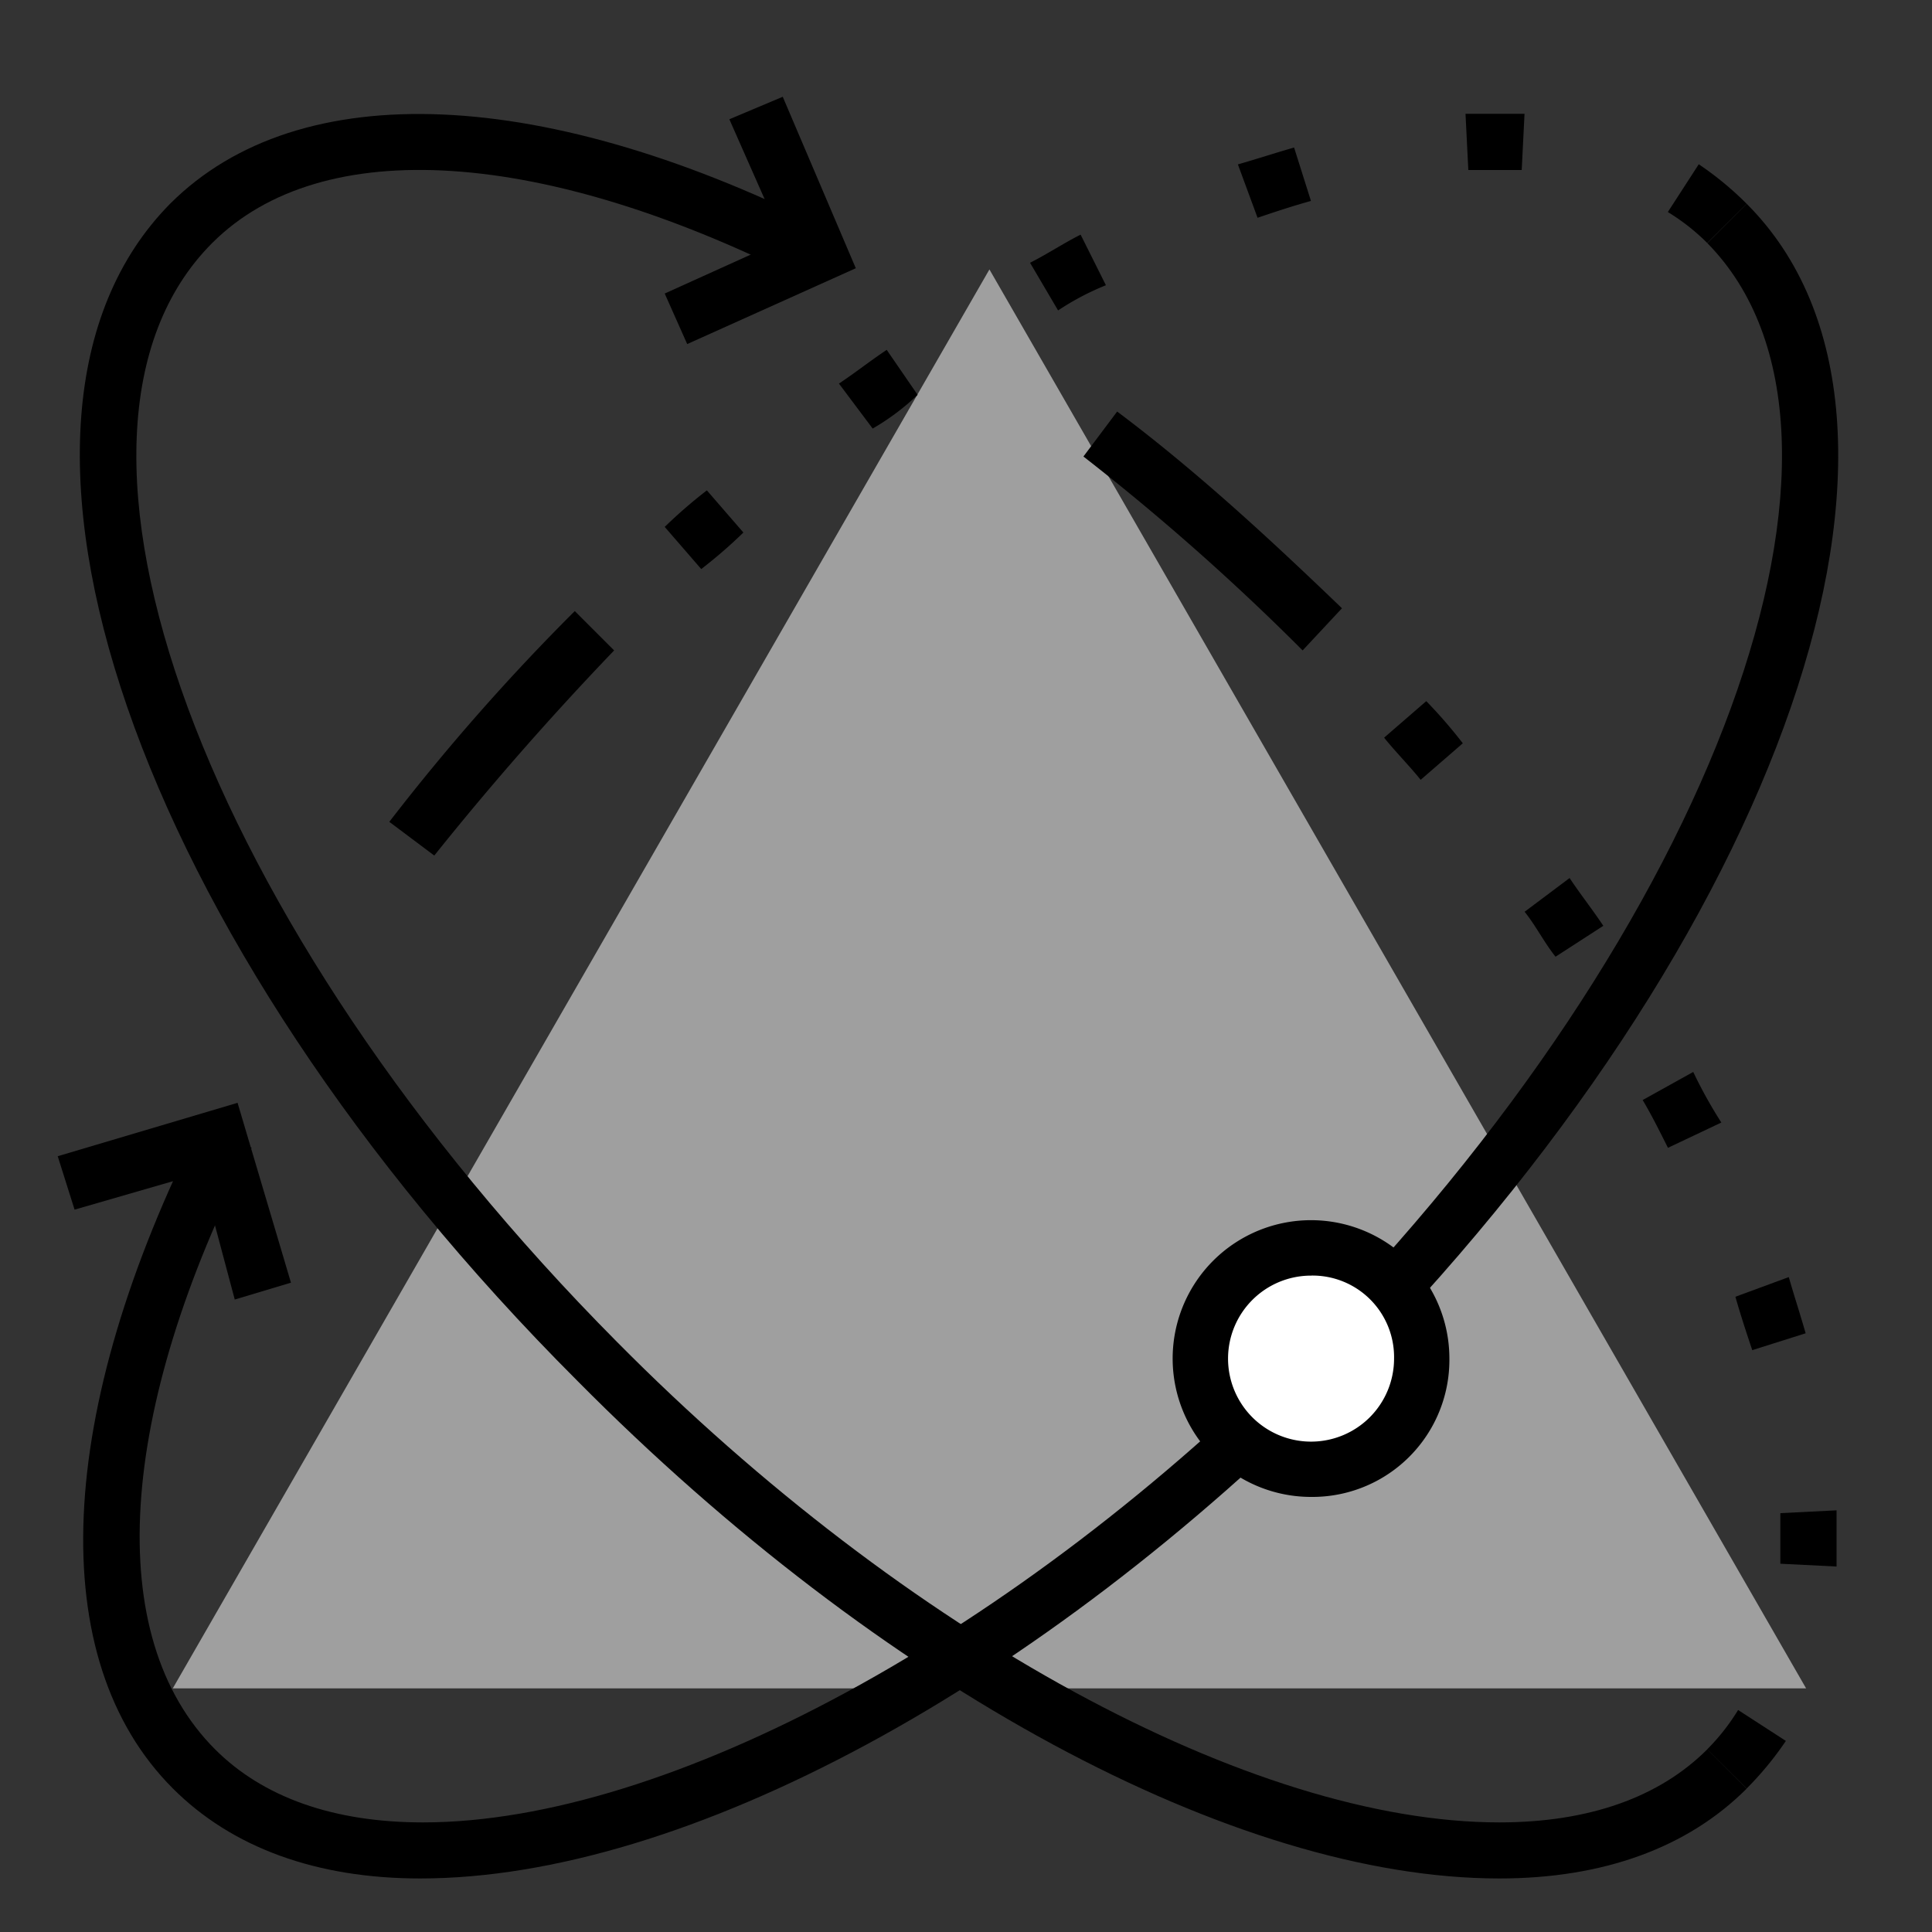
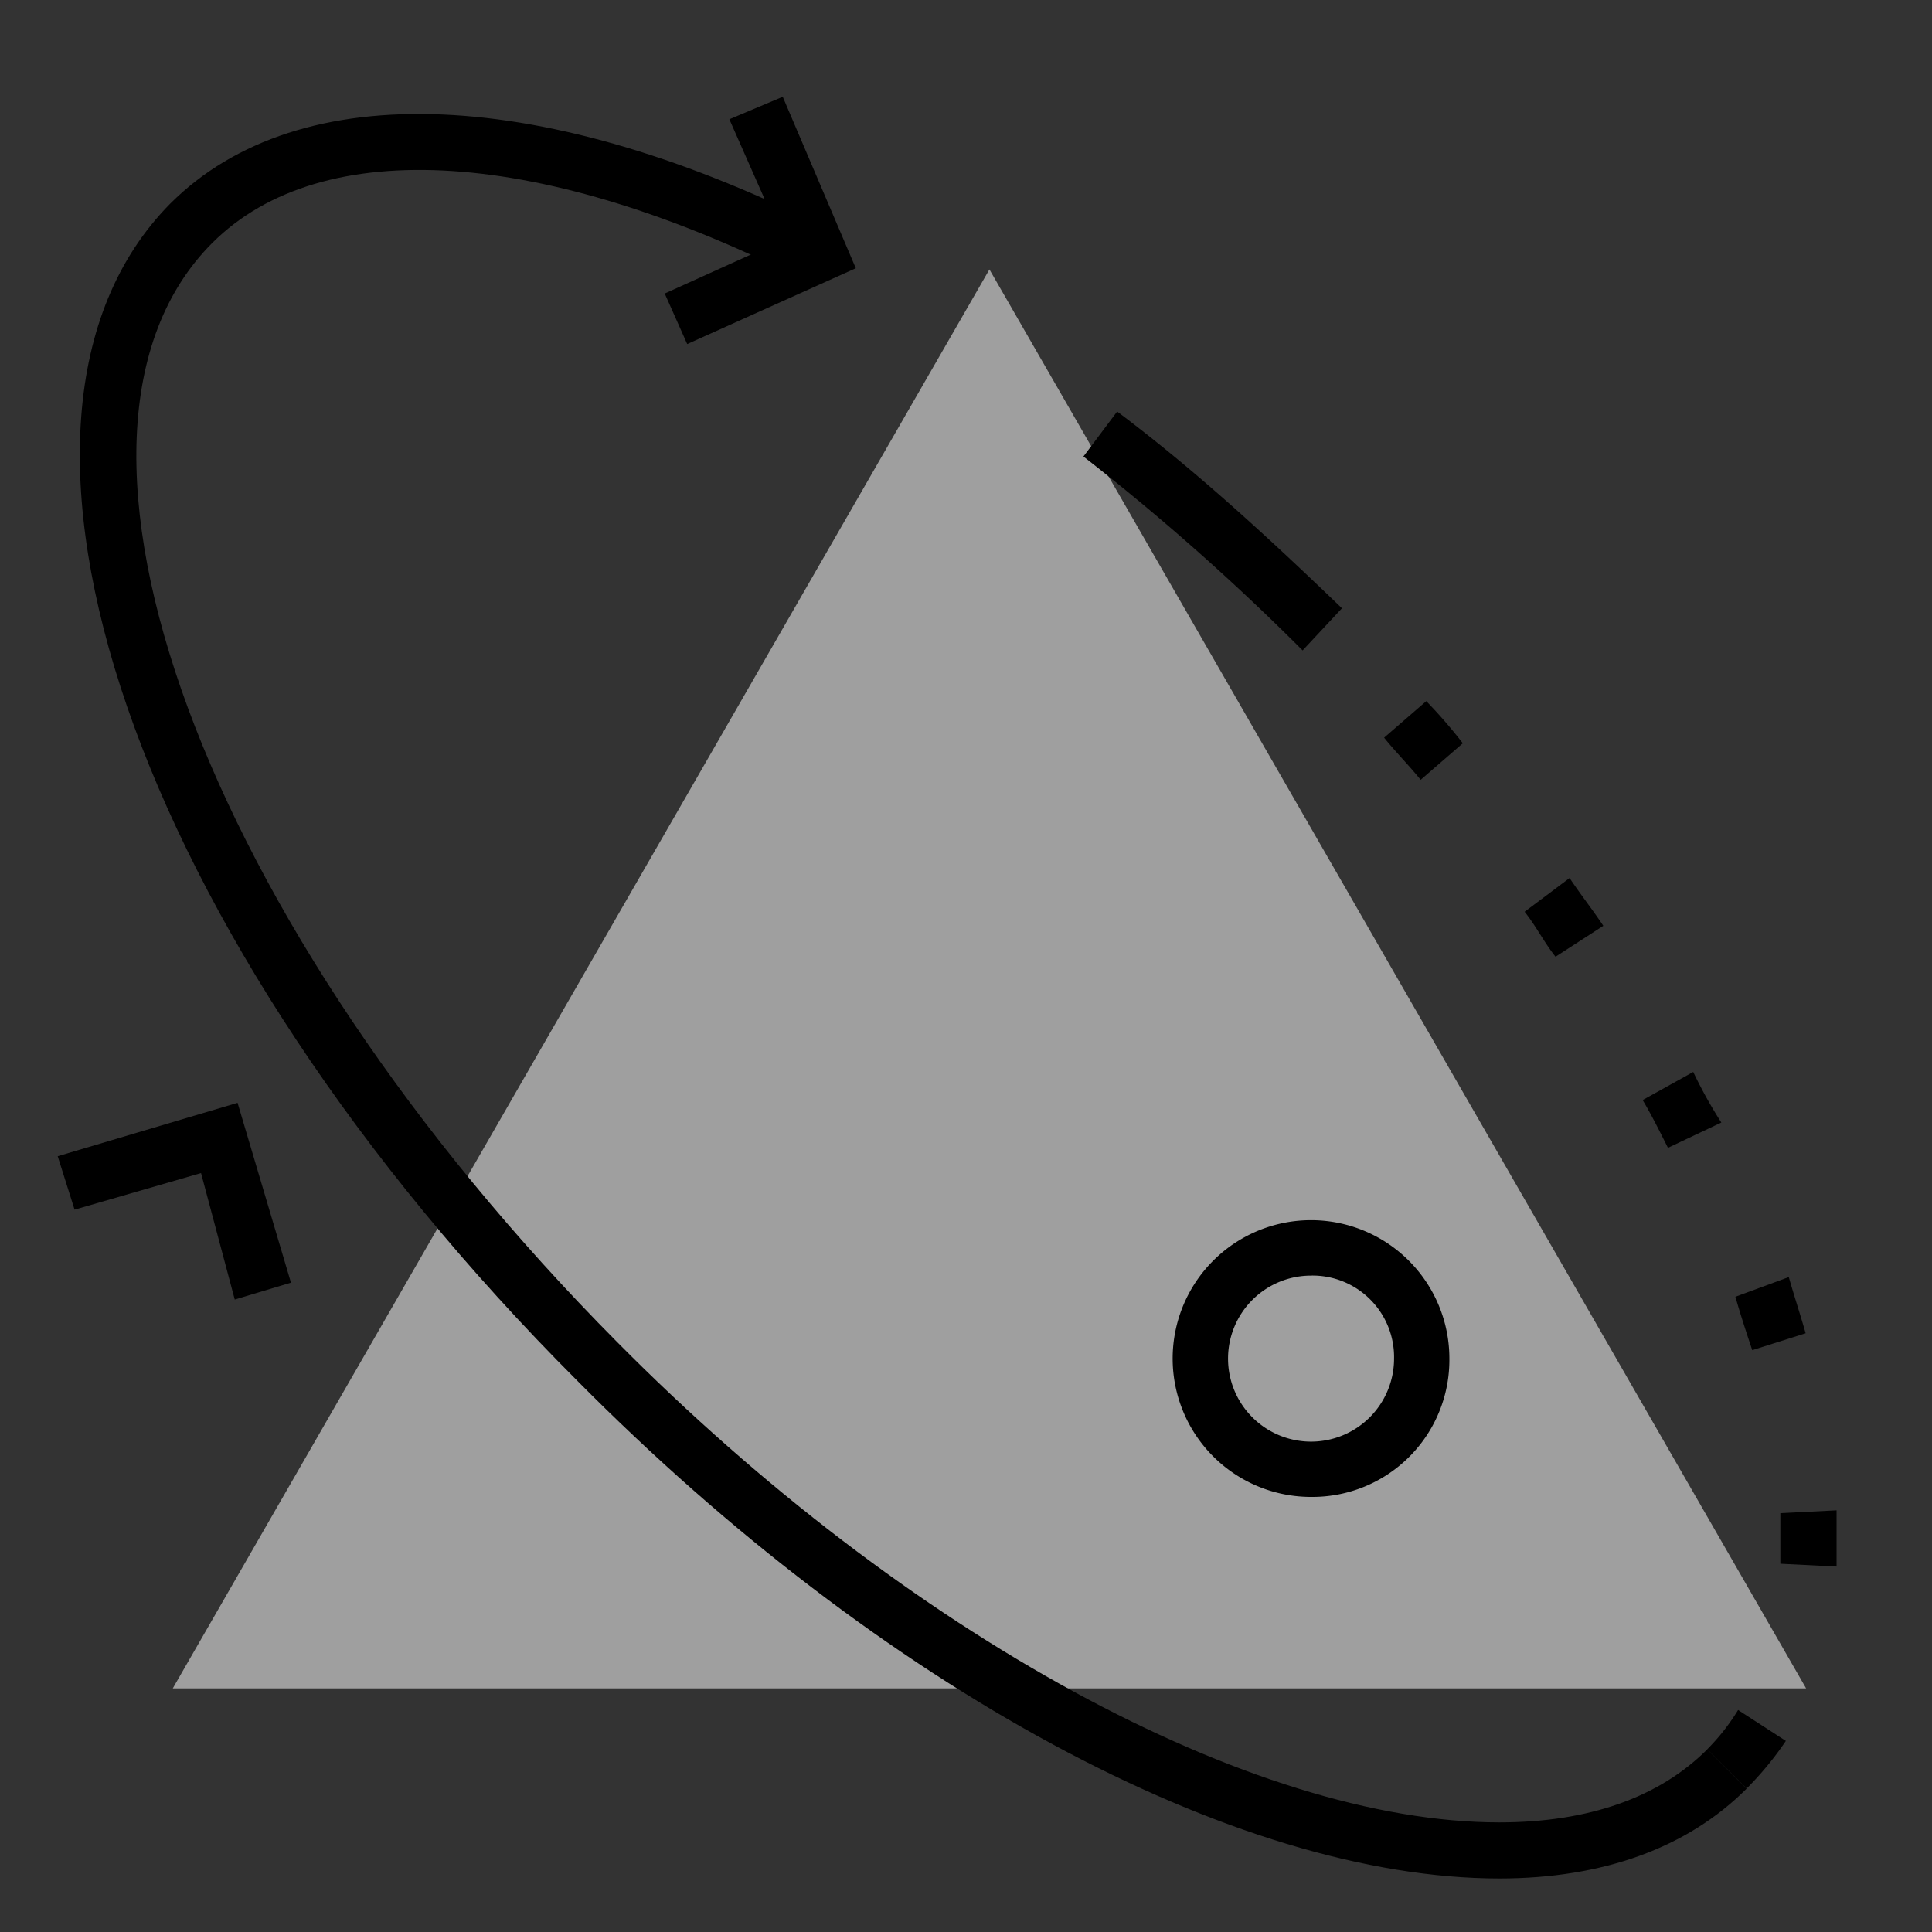
<svg xmlns="http://www.w3.org/2000/svg" id="Capa_1" data-name="Capa 1" viewBox="0 0 550 550">
  <rect x="0" y="0" width="550" height="550" fill="#333333" stroke="none" />
  <defs>
    <style>.cls-1{fill:#9f9f9f;}.cls-2{fill:#fff;}</style>
  </defs>
  <title>icon03</title>
  <polygon class="cls-1" points="281.67 76.7 49.19 480.64 514.16 480.64 281.67 76.7" />
  <path d="M426.83,534.76c-75.2,0-176-54.4-262.4-141.6C38,266.76-12.37,119.56,48.43,58c36.8-36.8,107.2-33.6,188.8,8L230,80.36C154.83,42,91.63,38,60.43,69.16,6,123.56,58,263.56,175.63,382c82.4,83.2,180.8,136.8,251.2,136.8,25.6,0,45.6-7.2,59.2-20.8l11.2,11.2C480.43,526,456.43,534.76,426.83,534.76Z" />
  <path d="M370.83,185.16a669.87,669.87,0,0,0-62.4-55.2l9.6-12.8c22.4,16.8,43.2,36,64,56Z" />
  <path d="M497.23,509.16,486,498a60.41,60.41,0,0,0,8.8-11.2l13.6,8.8A92.09,92.09,0,0,1,497.23,509.16Zm25.6-63.2-16-.8v-14.4l16-.8v16Zm-24-61.6c-1.6-4.8-3.2-9.6-4.8-15.2l15.2-5.6c1.6,5.6,3.2,10.4,4.8,16Zm-24-57.6c-2.4-4.8-4.8-9.6-7.2-13.6l14.4-8a129.43,129.43,0,0,0,8,14.4Zm-32-54.4c-3.2-4-5.6-8.8-8.8-12.8l12.8-9.6c3.2,4.8,6.4,8.8,9.6,13.6ZM404.43,222c-3.2-4-7.2-8-10.4-12l12-10.4a139.06,139.06,0,0,1,10.4,12Z" />
-   <path d="M119.63,534.76c-29.6,0-53.6-8.8-70.4-25.6-36.8-36.8-33.6-107.2,8-189.6l14.4,7.2C33.23,402,29.23,466,61.23,498c13.6,13.6,33.6,20.8,59.2,20.8,69.6,0,168.8-53.6,251.2-136.8,116.8-118.4,168-258.4,114.4-312.8L497.23,58c61.6,61.6,10.4,208.8-115.2,335.2C295.63,480.36,194.83,534.76,119.63,534.76Z" />
-   <path d="M123.63,243.56l-12.8-9.6a616.13,616.13,0,0,1,52.8-60l11.2,11.2C156.43,204.36,139.63,223.56,123.63,243.56Z" />
-   <path d="M199.63,162l-10.4-12a139.06,139.06,0,0,1,12-10.4l10.4,12A139.06,139.06,0,0,1,199.63,162Zm48.8-40-9.6-12.8c4.8-3.2,8.8-6.4,13.6-9.6l8.8,12.8A66.77,66.77,0,0,1,248.43,122Zm52.8-33.6-8-13.6c4.8-2.4,9.6-5.6,14.4-8l7.2,14.4A75.73,75.73,0,0,0,301.23,88.36ZM486,69.16a60.41,60.41,0,0,0-11.2-8.8l8.8-13.6A92.09,92.09,0,0,1,497.23,58ZM358,62l-5.6-15.2c5.6-1.6,10.4-3.2,16-4.8l4.8,15.2C367.63,58.76,362.83,60.36,358,62Zm60-13.6-.8-16H434l-.8,16Z" />
  <polygon points="66.83 369.95 57.23 333.95 21.23 344.36 16.43 329.15 67.63 313.95 82.83 365.15 66.83 369.95" />
  <polygon points="195.63 97.95 189.23 83.56 222.83 68.36 207.63 33.95 222.83 27.55 243.63 76.36 195.63 97.95" />
-   <circle class="cls-2" cx="373.23" cy="386.76" r="31.51" />
  <path d="M373.23,426.14a39.39,39.39,0,1,1,39.38-39.38A39,39,0,0,1,373.23,426.14Zm0-63a23.63,23.63,0,1,0,23.63,23.63A23.21,23.21,0,0,0,373.23,363.13Z" />
</svg>